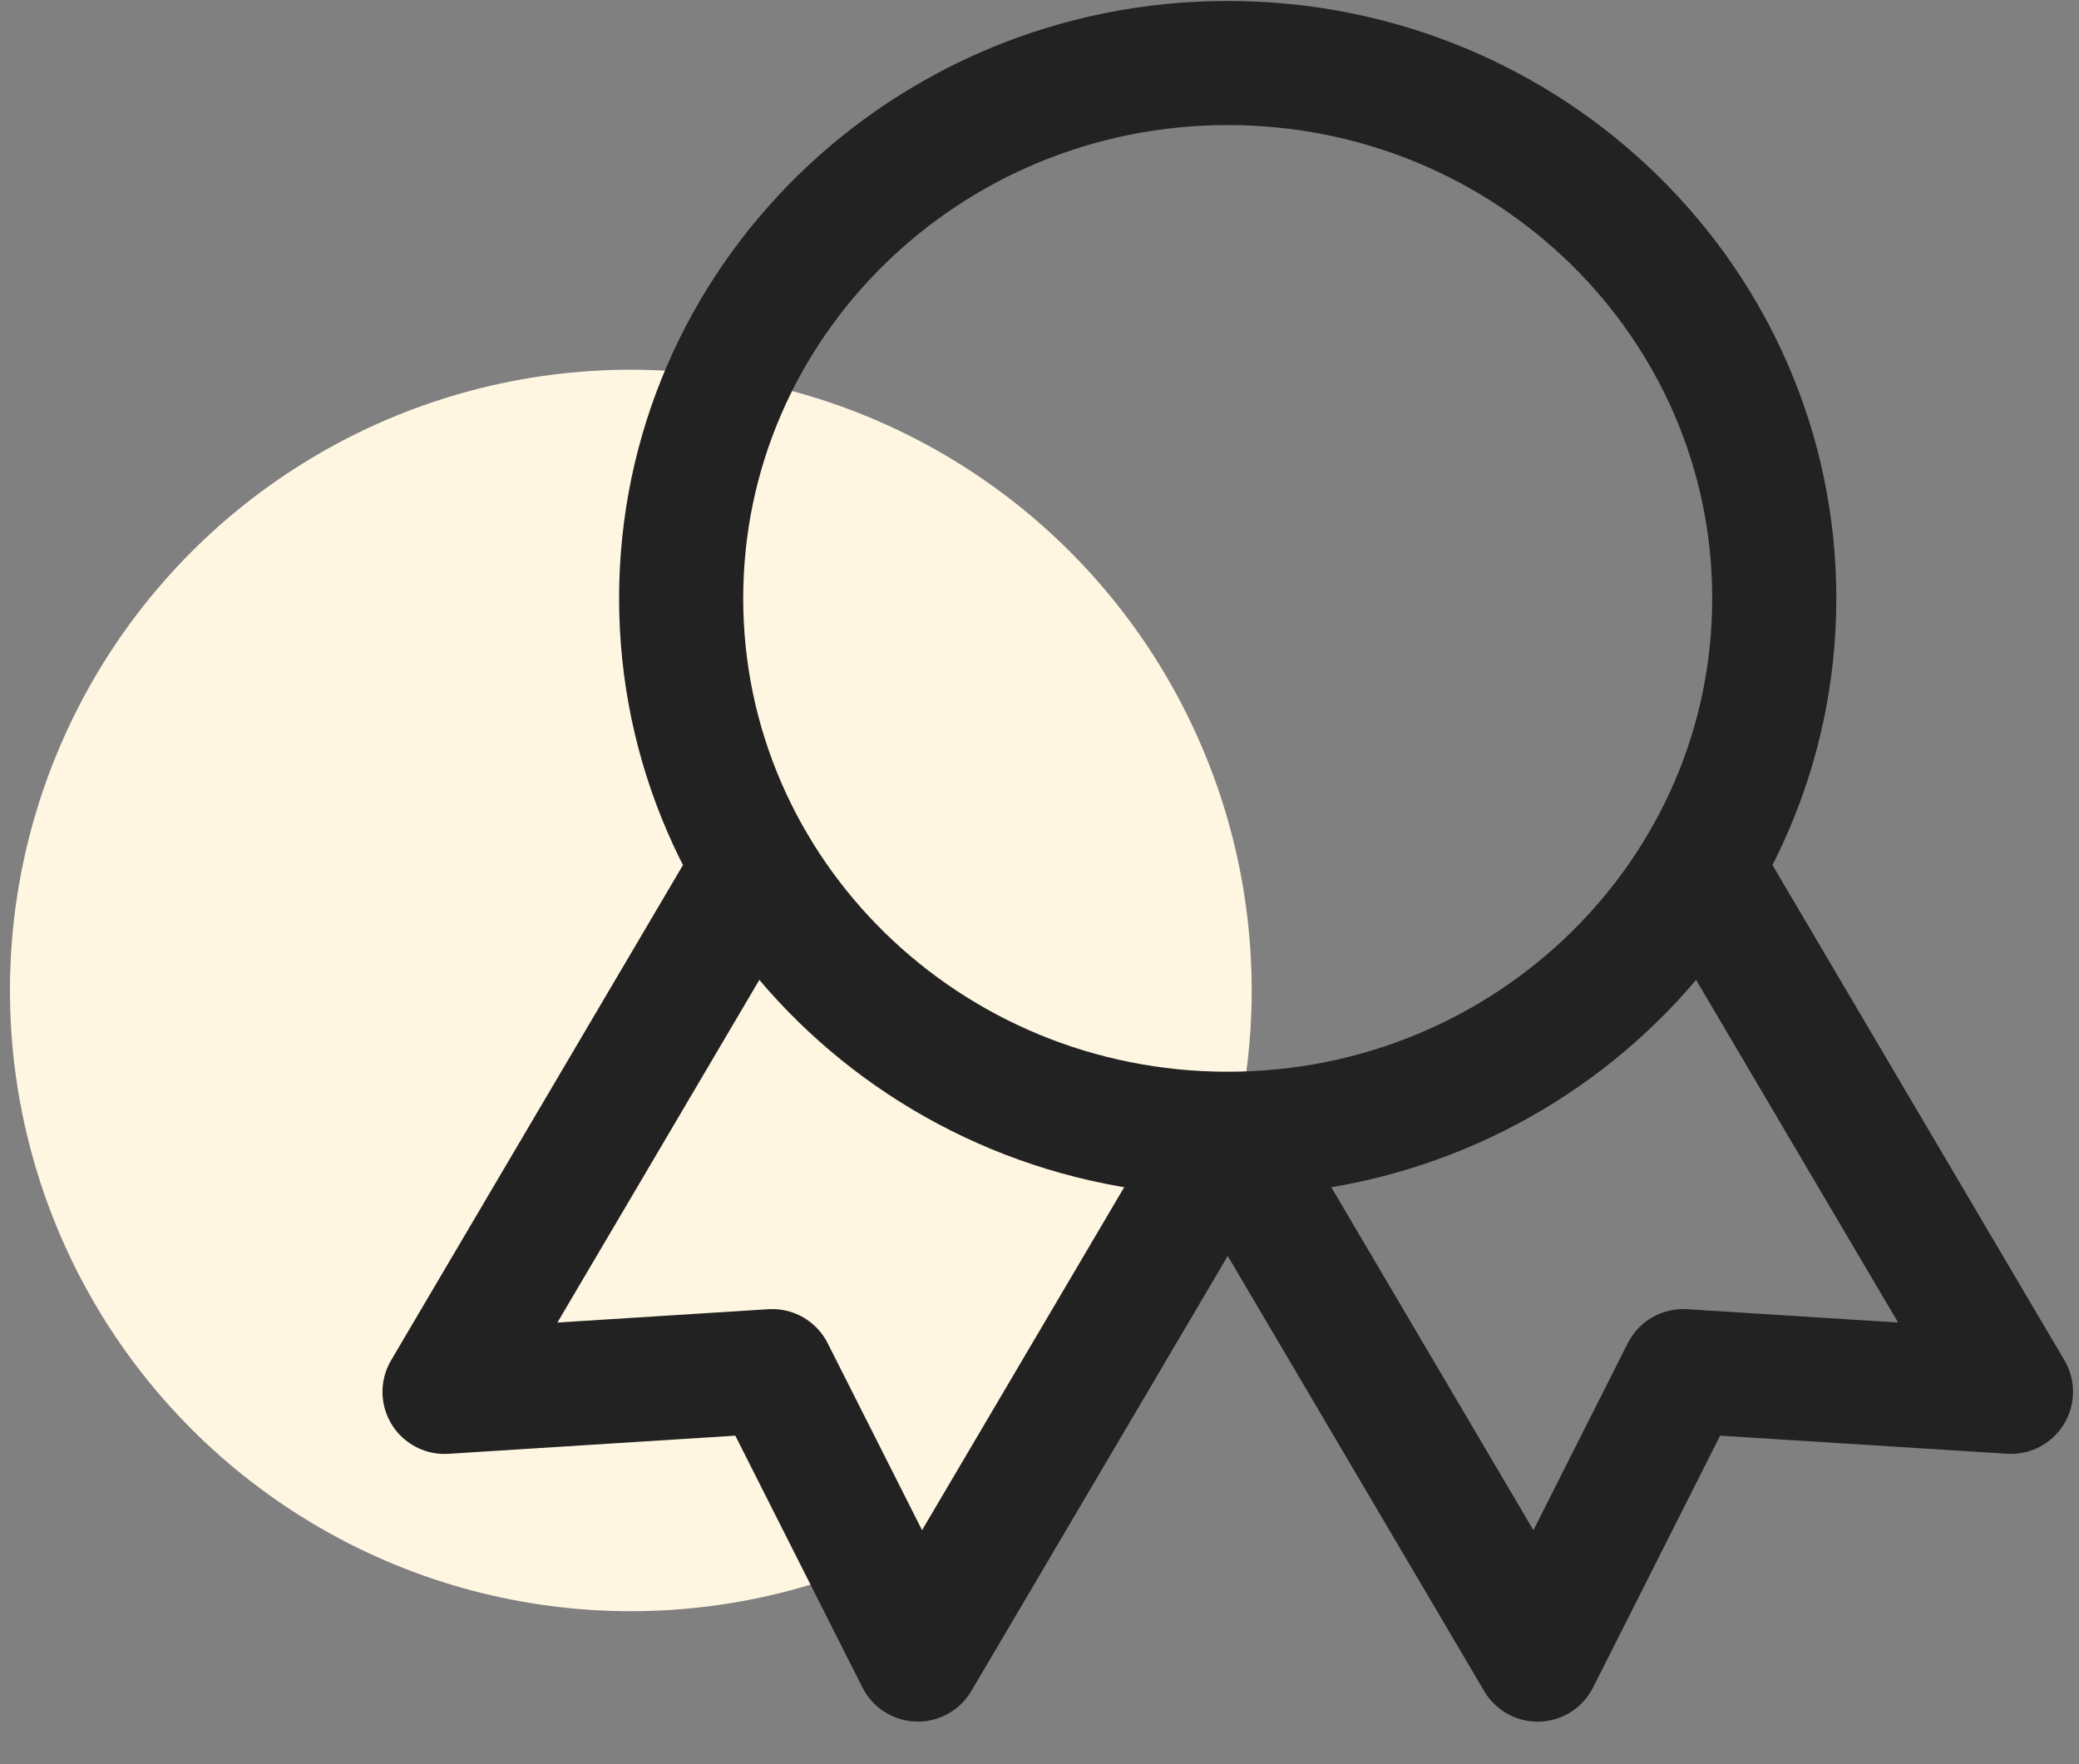
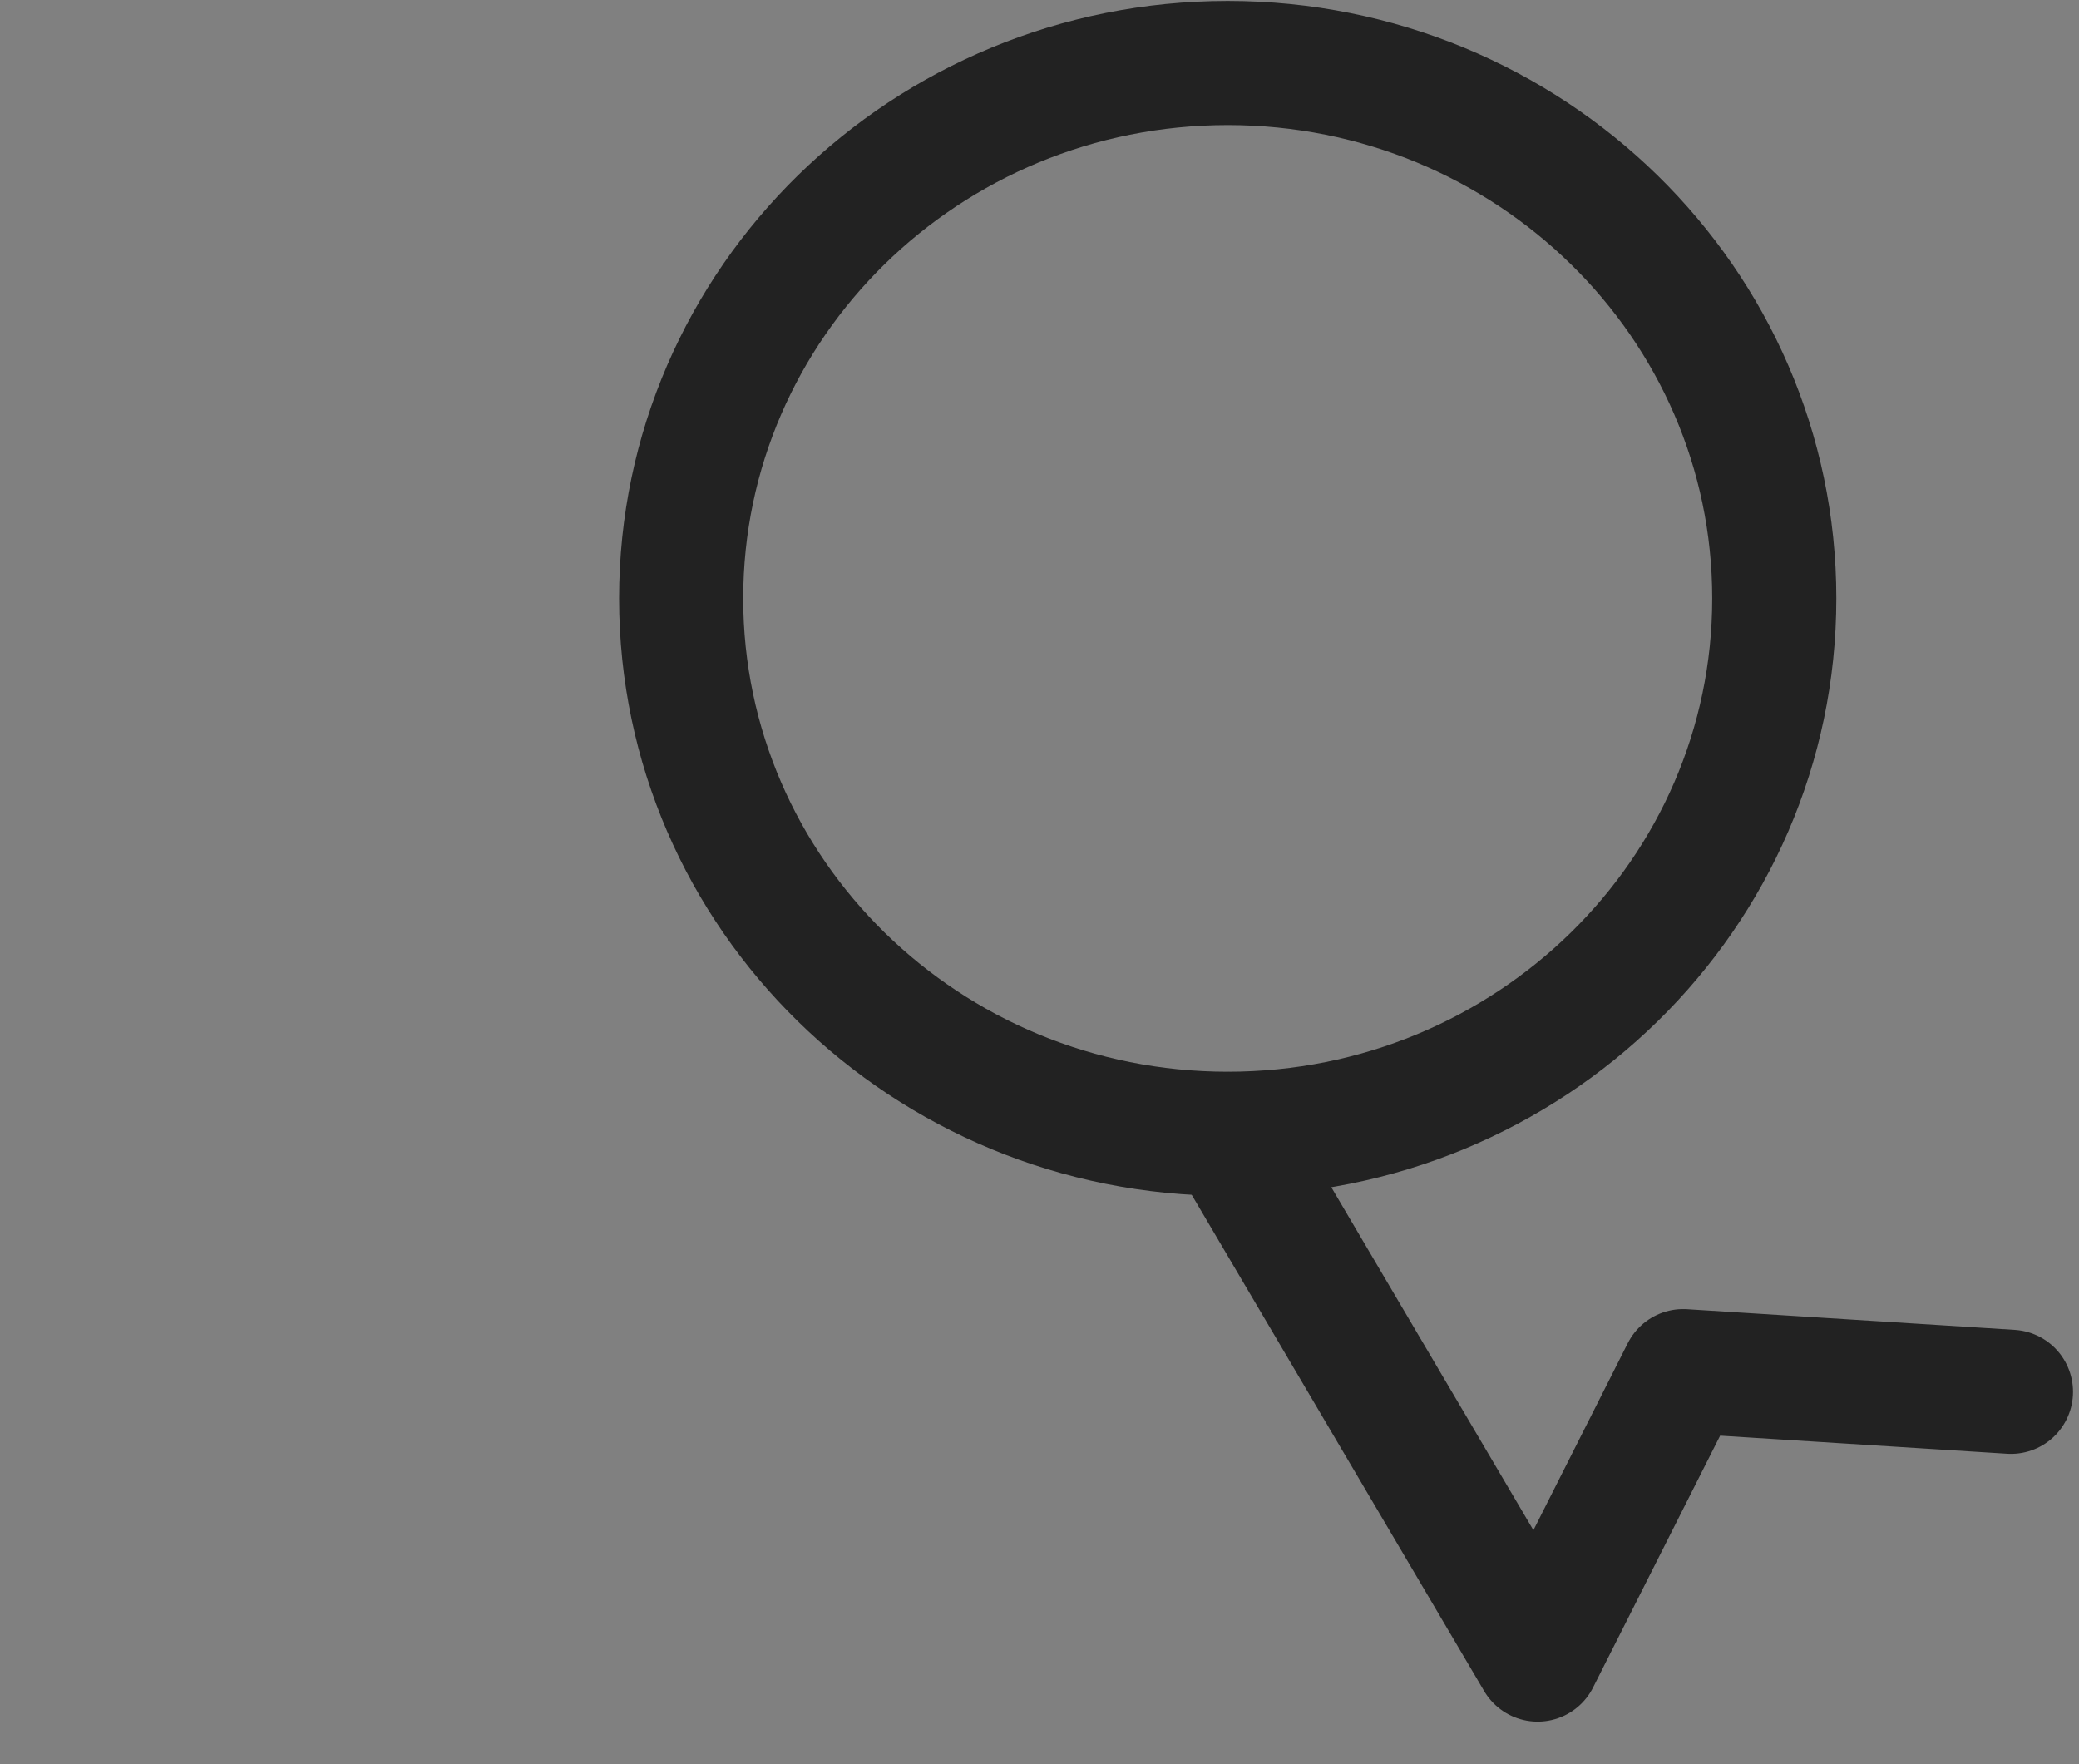
<svg xmlns="http://www.w3.org/2000/svg" width="33" height="28" viewBox="0 0 33 28" fill="none">
  <rect x="0" y="0" width="33" height="28" fill="#808080" stroke="none" />
-   <ellipse cx="10.013" cy="15.72" rx="9.855" ry="9.852" fill="#FFF6E2" />
  <path d="M19.488 17.995C24.279 17.995 28.163 14.19 28.163 9.497C28.163 4.804 24.279 1 19.488 1C14.697 1 10.812 4.804 10.812 9.497C10.812 14.19 14.697 17.995 19.488 17.995Z" stroke="#222222" stroke-width="1.97" stroke-linecap="round" stroke-linejoin="round" />
-   <path d="M19.491 17.999L24.407 26.34L26.717 21.762L31.92 22.09L27.003 13.75" stroke="#222222" stroke-width="1.97" stroke-linecap="round" stroke-linejoin="round" />
-   <path d="M11.972 13.75L7.056 22.091L12.258 21.762L14.569 26.339L19.485 17.999" stroke="#222222" stroke-width="1.97" stroke-linecap="round" stroke-linejoin="round" />
+   <path d="M19.491 17.999L24.407 26.34L26.717 21.762L31.92 22.09" stroke="#222222" stroke-width="1.97" stroke-linecap="round" stroke-linejoin="round" />
</svg>